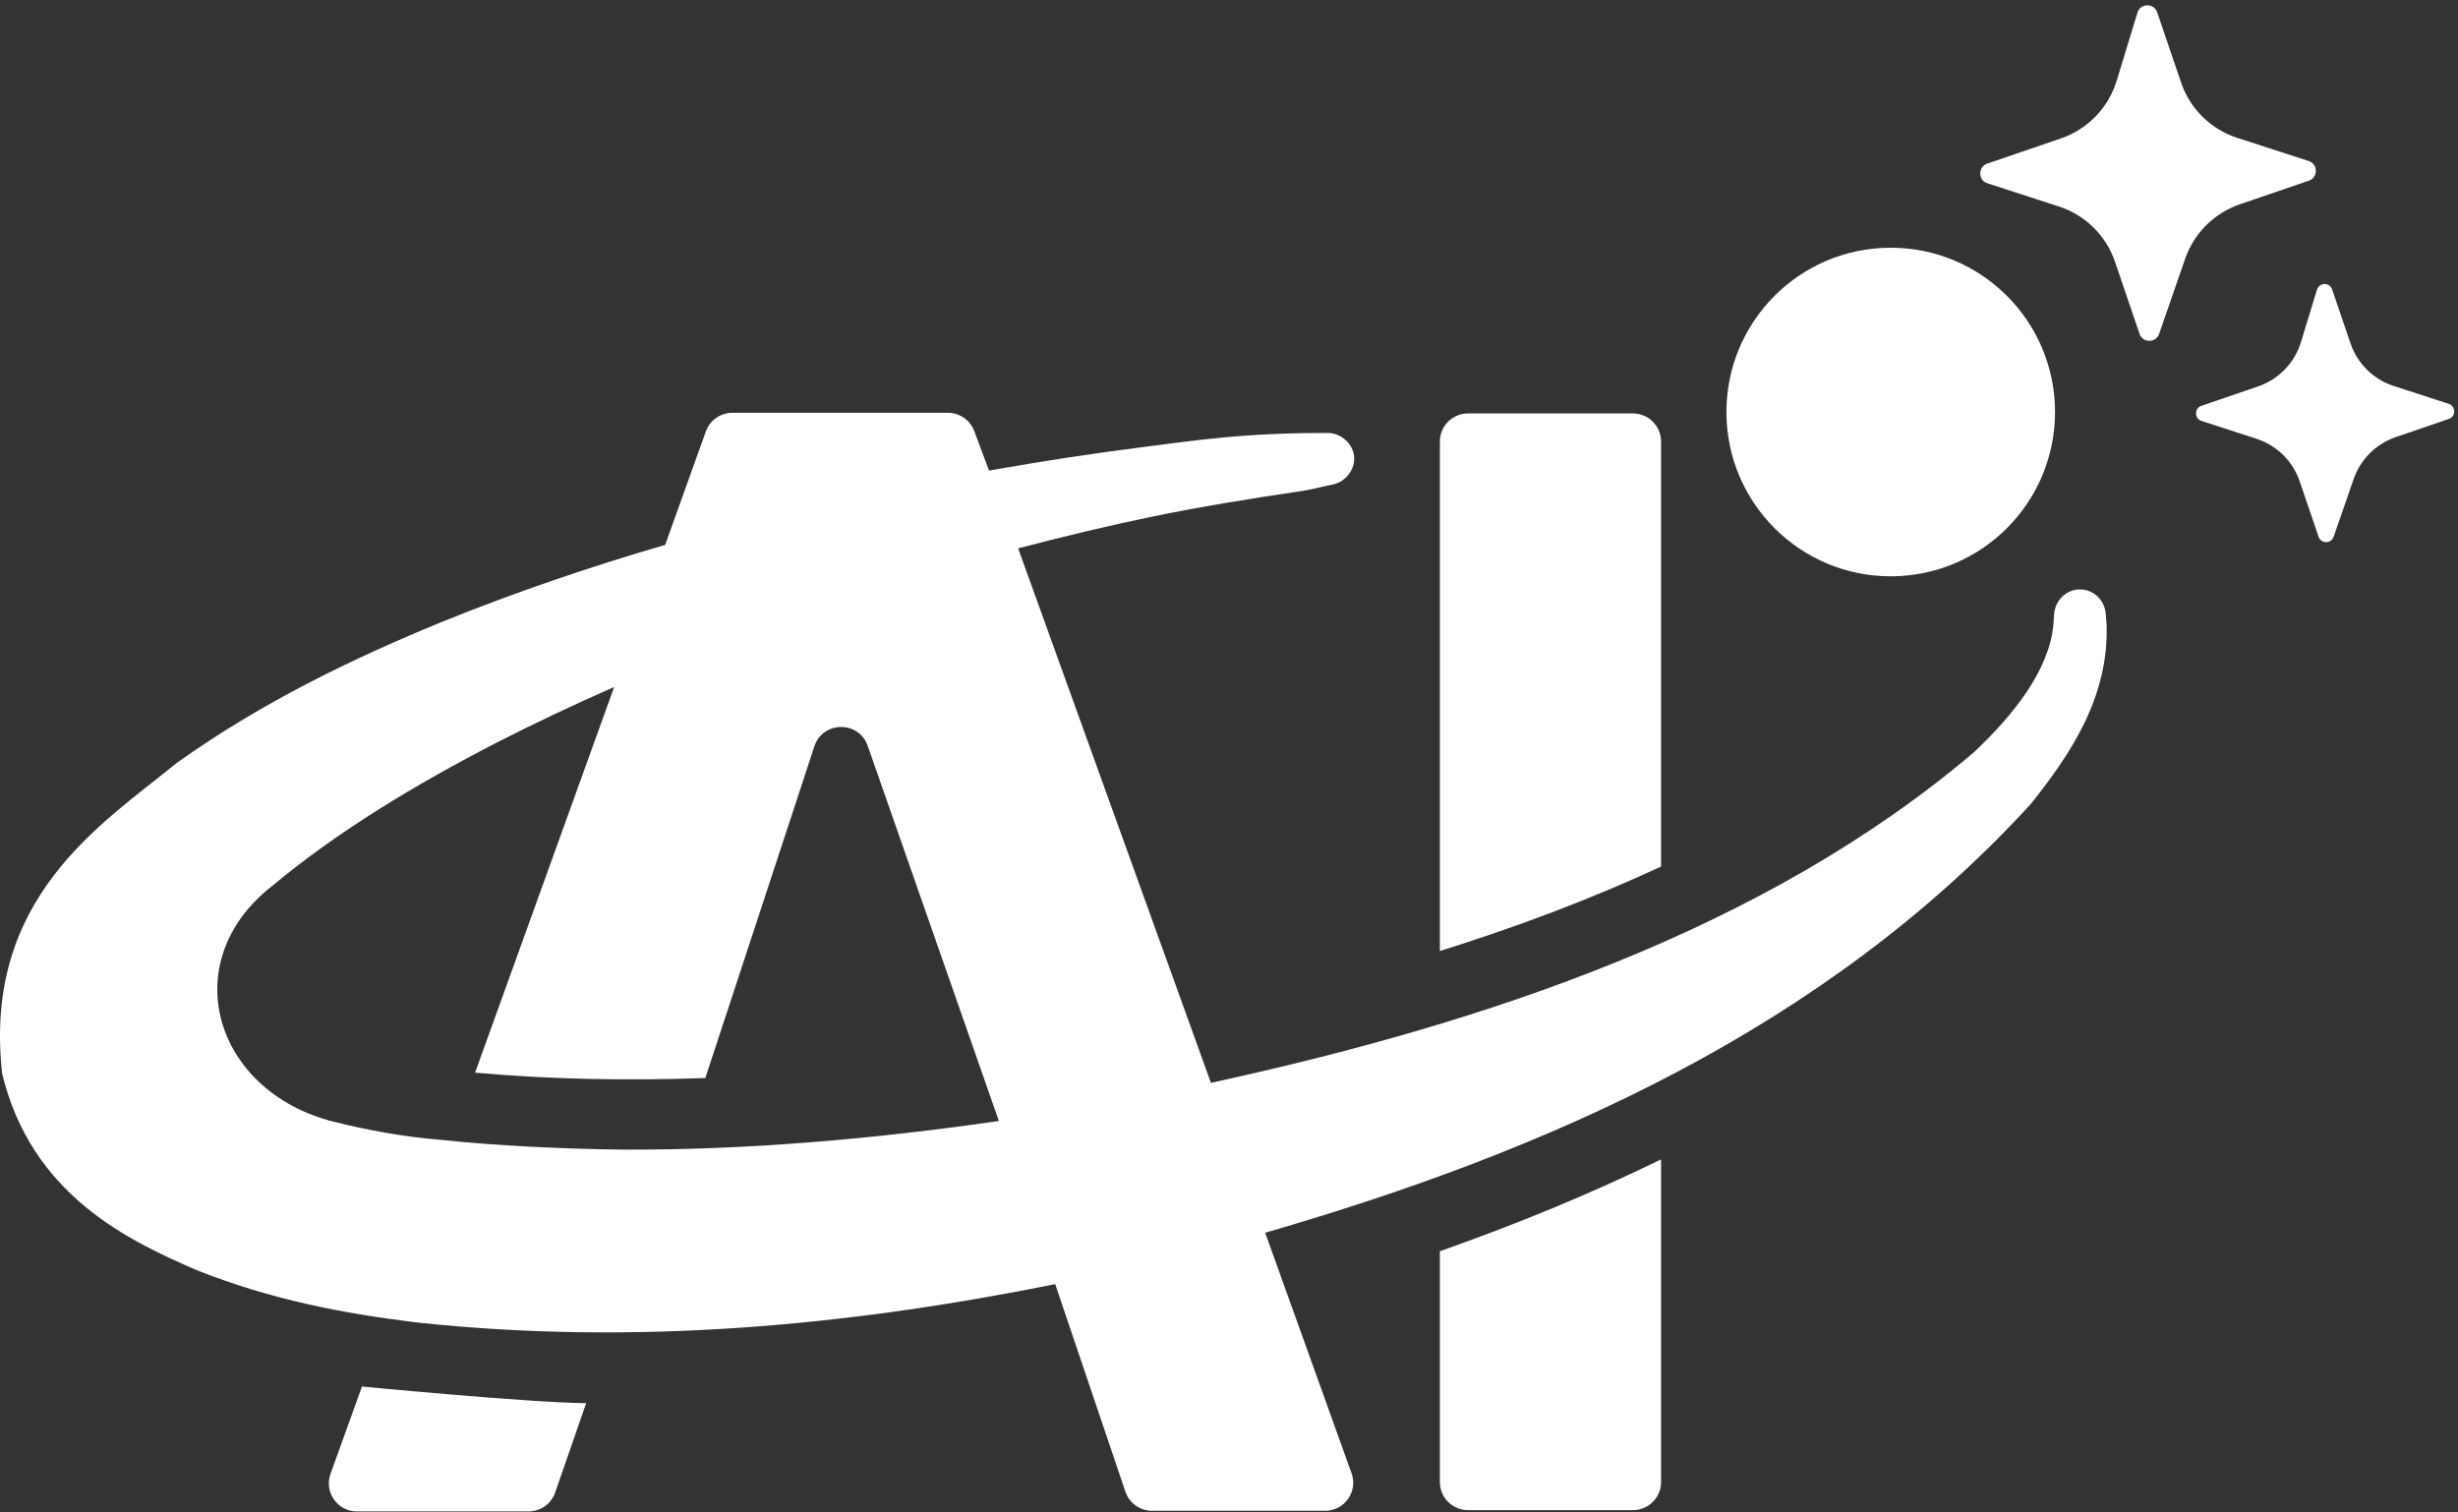
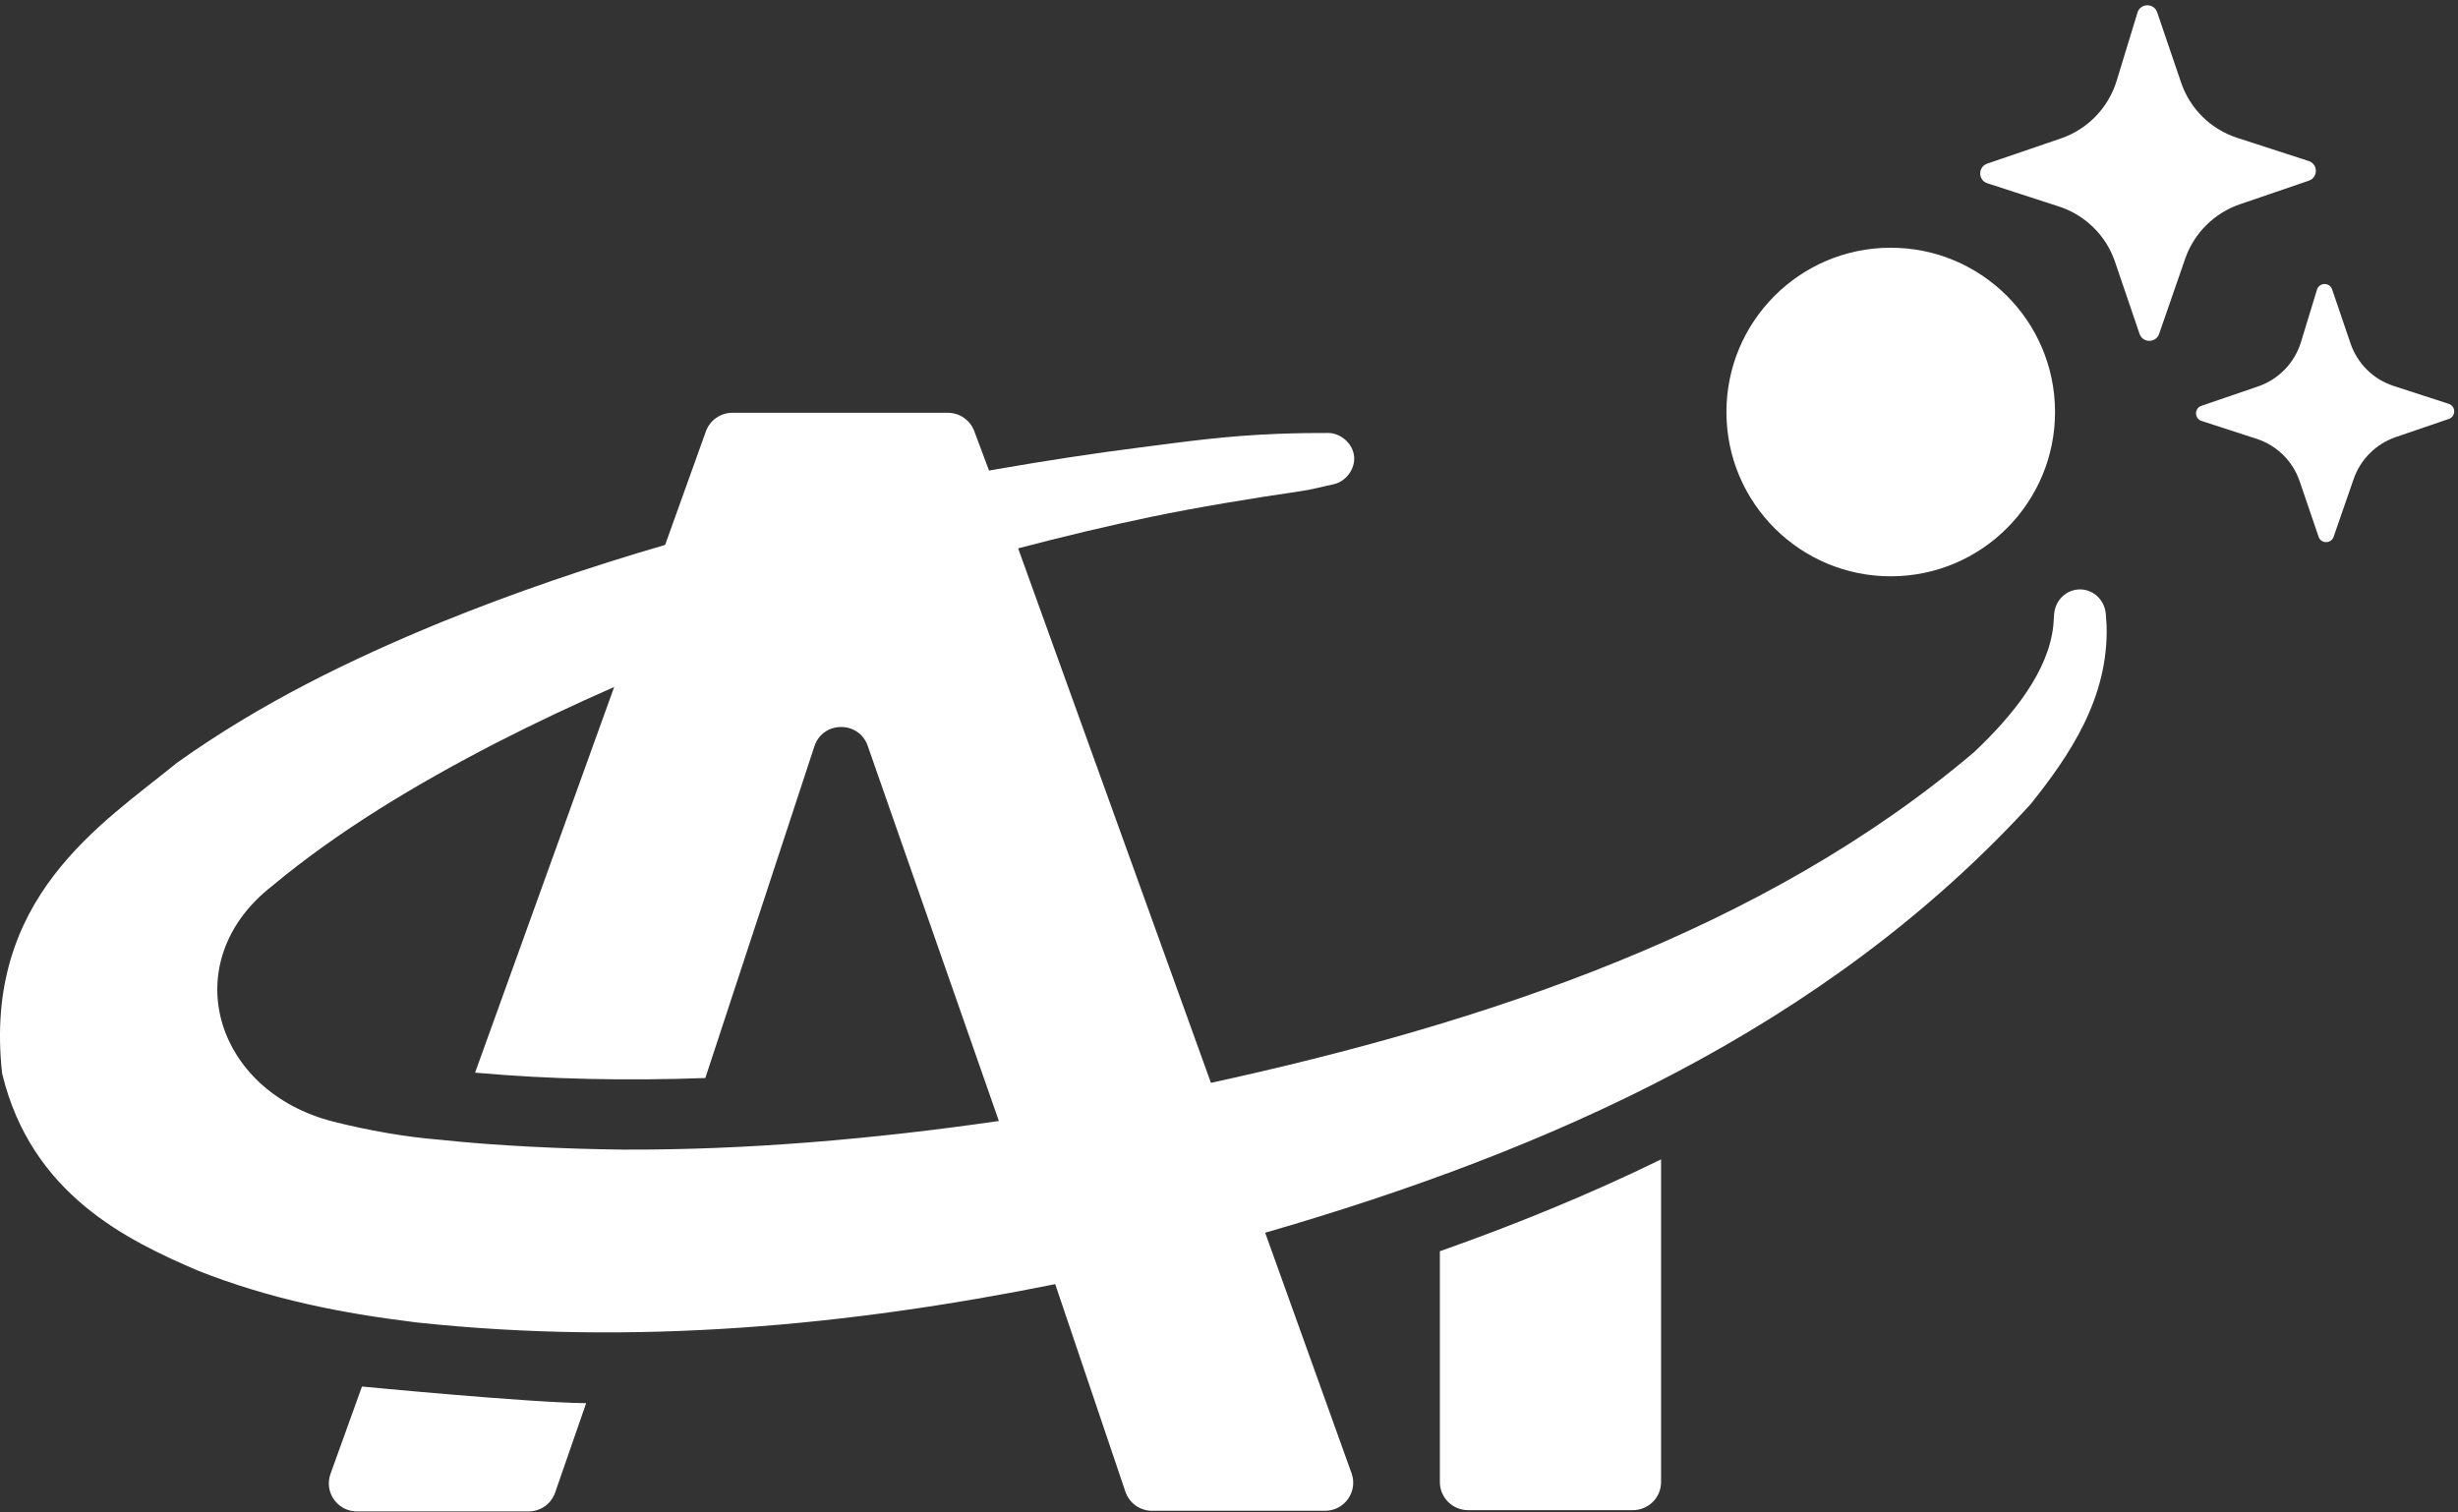
<svg xmlns="http://www.w3.org/2000/svg" width="1749" height="1076" viewBox="0 0 1749 1076" fill="none">
  <rect x="0" y="0" width="1749" height="1076" fill="#333333" stroke="none" />
  <path d="M1181.94 1054.7C1181.94 1065.73 1172.95 1074.67 1161.86 1074.67H1044.63C1033.54 1074.67 1024.55 1065.73 1024.55 1054.7V890.417C1077.85 871.618 1130.63 850.125 1181.94 825.054V1054.7Z" fill="white" />
-   <path d="M1161.86 294.208C1172.95 294.208 1181.94 303.148 1181.94 314.175V616.672C1131.71 639.988 1078.88 659.739 1024.55 676.771V314.175C1024.55 303.148 1033.54 294.208 1044.63 294.208H1161.86Z" fill="white" />
  <path d="M257.559 986.687C257.559 986.687 375.7 998.127 417.077 998.542L395.016 1062.14C392.226 1070.18 384.63 1075.58 376.095 1075.58H254.007C240.148 1075.58 230.481 1061.87 235.165 1048.87L257.559 986.687Z" fill="white" />
  <path fill-rule="evenodd" clip-rule="evenodd" d="M674.435 293.754C682.809 293.754 690.302 298.936 693.225 306.748L703.748 334.871C704.053 334.817 704.358 334.762 704.663 334.708L704.664 334.711C706.576 334.373 708.488 334.037 710.4 333.703C743.804 327.934 777.411 322.69 811.188 318.419C844.407 314.2 870.908 310.217 909.433 308.728C923.425 308.187 937.135 308.04 945.284 308.12C949.688 308.17 954.101 310.1 957.518 313.213C960.937 316.344 963.083 320.404 963.513 324.769C963.942 329.135 962.627 333.533 959.883 337.267C957.138 340.983 953.189 343.732 948.879 344.635C940.901 346.294 932.978 348.544 924.941 349.612C921.755 350.036 928.127 349.187 924.941 349.612C892.615 354.301 851.247 361.11 819.43 367.731C787.698 374.317 756.165 381.928 724.636 390.166L724.637 390.168C724.577 390.183 724.516 390.198 724.456 390.214L861.646 770.591L861.639 770.592C861.641 770.592 861.644 770.592 861.646 770.591C1056.9 727.984 1255.37 662.149 1404.72 535.185C1432.45 509.017 1457.79 477.486 1461.06 445C1461.24 442.38 1461.43 439.757 1461.62 437.137C1461.96 432.442 1463.94 427.939 1467.35 424.619C1470.77 421.299 1475.31 419.433 1480.01 419.433C1484.72 419.434 1489.25 421.3 1492.67 424.619C1496.08 427.939 1498.07 432.442 1498.4 437.137C1498.59 439.757 1498.77 442.379 1498.96 444.999C1500.54 496.961 1472.29 537.952 1444.9 572.276C1298.11 732.584 1101.37 819.007 900.246 877.254L961.704 1048.41C961.509 1047.16 962.153 1049.66 961.704 1048.41C966.388 1061.42 956.72 1075.12 942.861 1075.12H819.761C811.173 1075.12 803.542 1069.66 800.794 1061.55C800.794 1061.55 755.928 929.012 750.843 913.843C750.833 913.813 750.781 913.856 750.75 913.862L750.748 913.858C603.627 943.469 452.515 957.699 297.413 941.194C296.661 941.103 295.908 941.009 295.156 940.917C294.913 940.888 294.669 940.858 294.426 940.828C243.749 934.594 192.922 924.803 140.925 904.266C91.255 882.933 22.258 850.321 1.504 763.859C-12.319 638.726 72.326 586.519 125.975 542.779C186.123 499.943 249.546 469.249 314.027 442.726C366.465 421.501 419.629 403.376 473.288 387.766L502.26 307.004C505.11 299.058 512.669 293.754 521.143 293.754H674.435ZM437.014 488.884C408.677 501.308 380.799 514.481 353.476 528.442C295.882 558.12 240.377 591.529 193.803 630.35C124.461 684.277 152.205 776.813 237.464 798.253C262.231 804.481 288.289 809.079 312.673 811.047C352.545 815.366 402.399 817.658 443.273 818.097C440.148 818.084 446.393 818.13 443.273 818.097C531.49 818.459 621.418 810.636 710.752 797.726C710.559 797.753 710.945 797.699 710.752 797.726L617.428 530.769C611.148 512.712 585.458 512.929 579.487 531.091L501.876 767.156C446.345 769.157 391.55 768.132 338.049 763.329L437.014 488.884C437.102 488.842 436.925 488.926 437.014 488.884Z" fill="white" />
  <path d="M1536.34 237.581C1534.04 244.212 1524.66 244.201 1522.4 237.565L1504.92 186.253C1498.57 167.599 1483.8 153.04 1465.05 146.956L1414.12 130.423C1407.39 128.238 1407.33 118.734 1414.03 116.441L1466.4 98.524C1485.46 92.004 1500.24 76.726 1506.12 57.461L1520.92 9.002C1523.01 2.157 1532.64 1.989 1534.95 8.756L1551.98 58.769C1558.33 77.423 1573.1 91.982 1591.85 98.067L1642.78 114.6C1649.51 116.785 1649.57 126.288 1642.87 128.582L1593.83 145.358C1575.55 151.613 1561.16 165.946 1554.83 184.204L1536.34 237.581Z" fill="white" />
  <path d="M1660.51 381.976C1658.74 387.077 1651.52 387.069 1649.79 381.964L1636.34 342.493C1631.45 328.144 1620.09 316.945 1605.67 312.265L1566.5 299.547C1561.32 297.866 1561.27 290.556 1566.43 288.791L1606.71 275.009C1621.37 269.994 1632.74 258.241 1637.27 243.423L1648.65 206.146C1650.26 200.881 1657.66 200.752 1659.44 205.957L1672.54 244.429C1677.43 258.778 1688.79 269.977 1703.21 274.658L1742.39 287.375C1747.57 289.056 1747.61 296.366 1742.46 298.131L1704.73 311.036C1690.67 315.847 1679.6 326.872 1674.74 340.917L1660.51 381.976Z" fill="white" />
  <path d="M1344.91 176.291C1409.48 176.044 1462.03 228.187 1462.27 292.756C1462.52 357.324 1410.38 409.869 1345.81 410.116C1281.24 410.364 1228.7 358.221 1228.45 293.652C1228.2 229.083 1280.34 176.539 1344.91 176.291Z" fill="white" />
</svg>